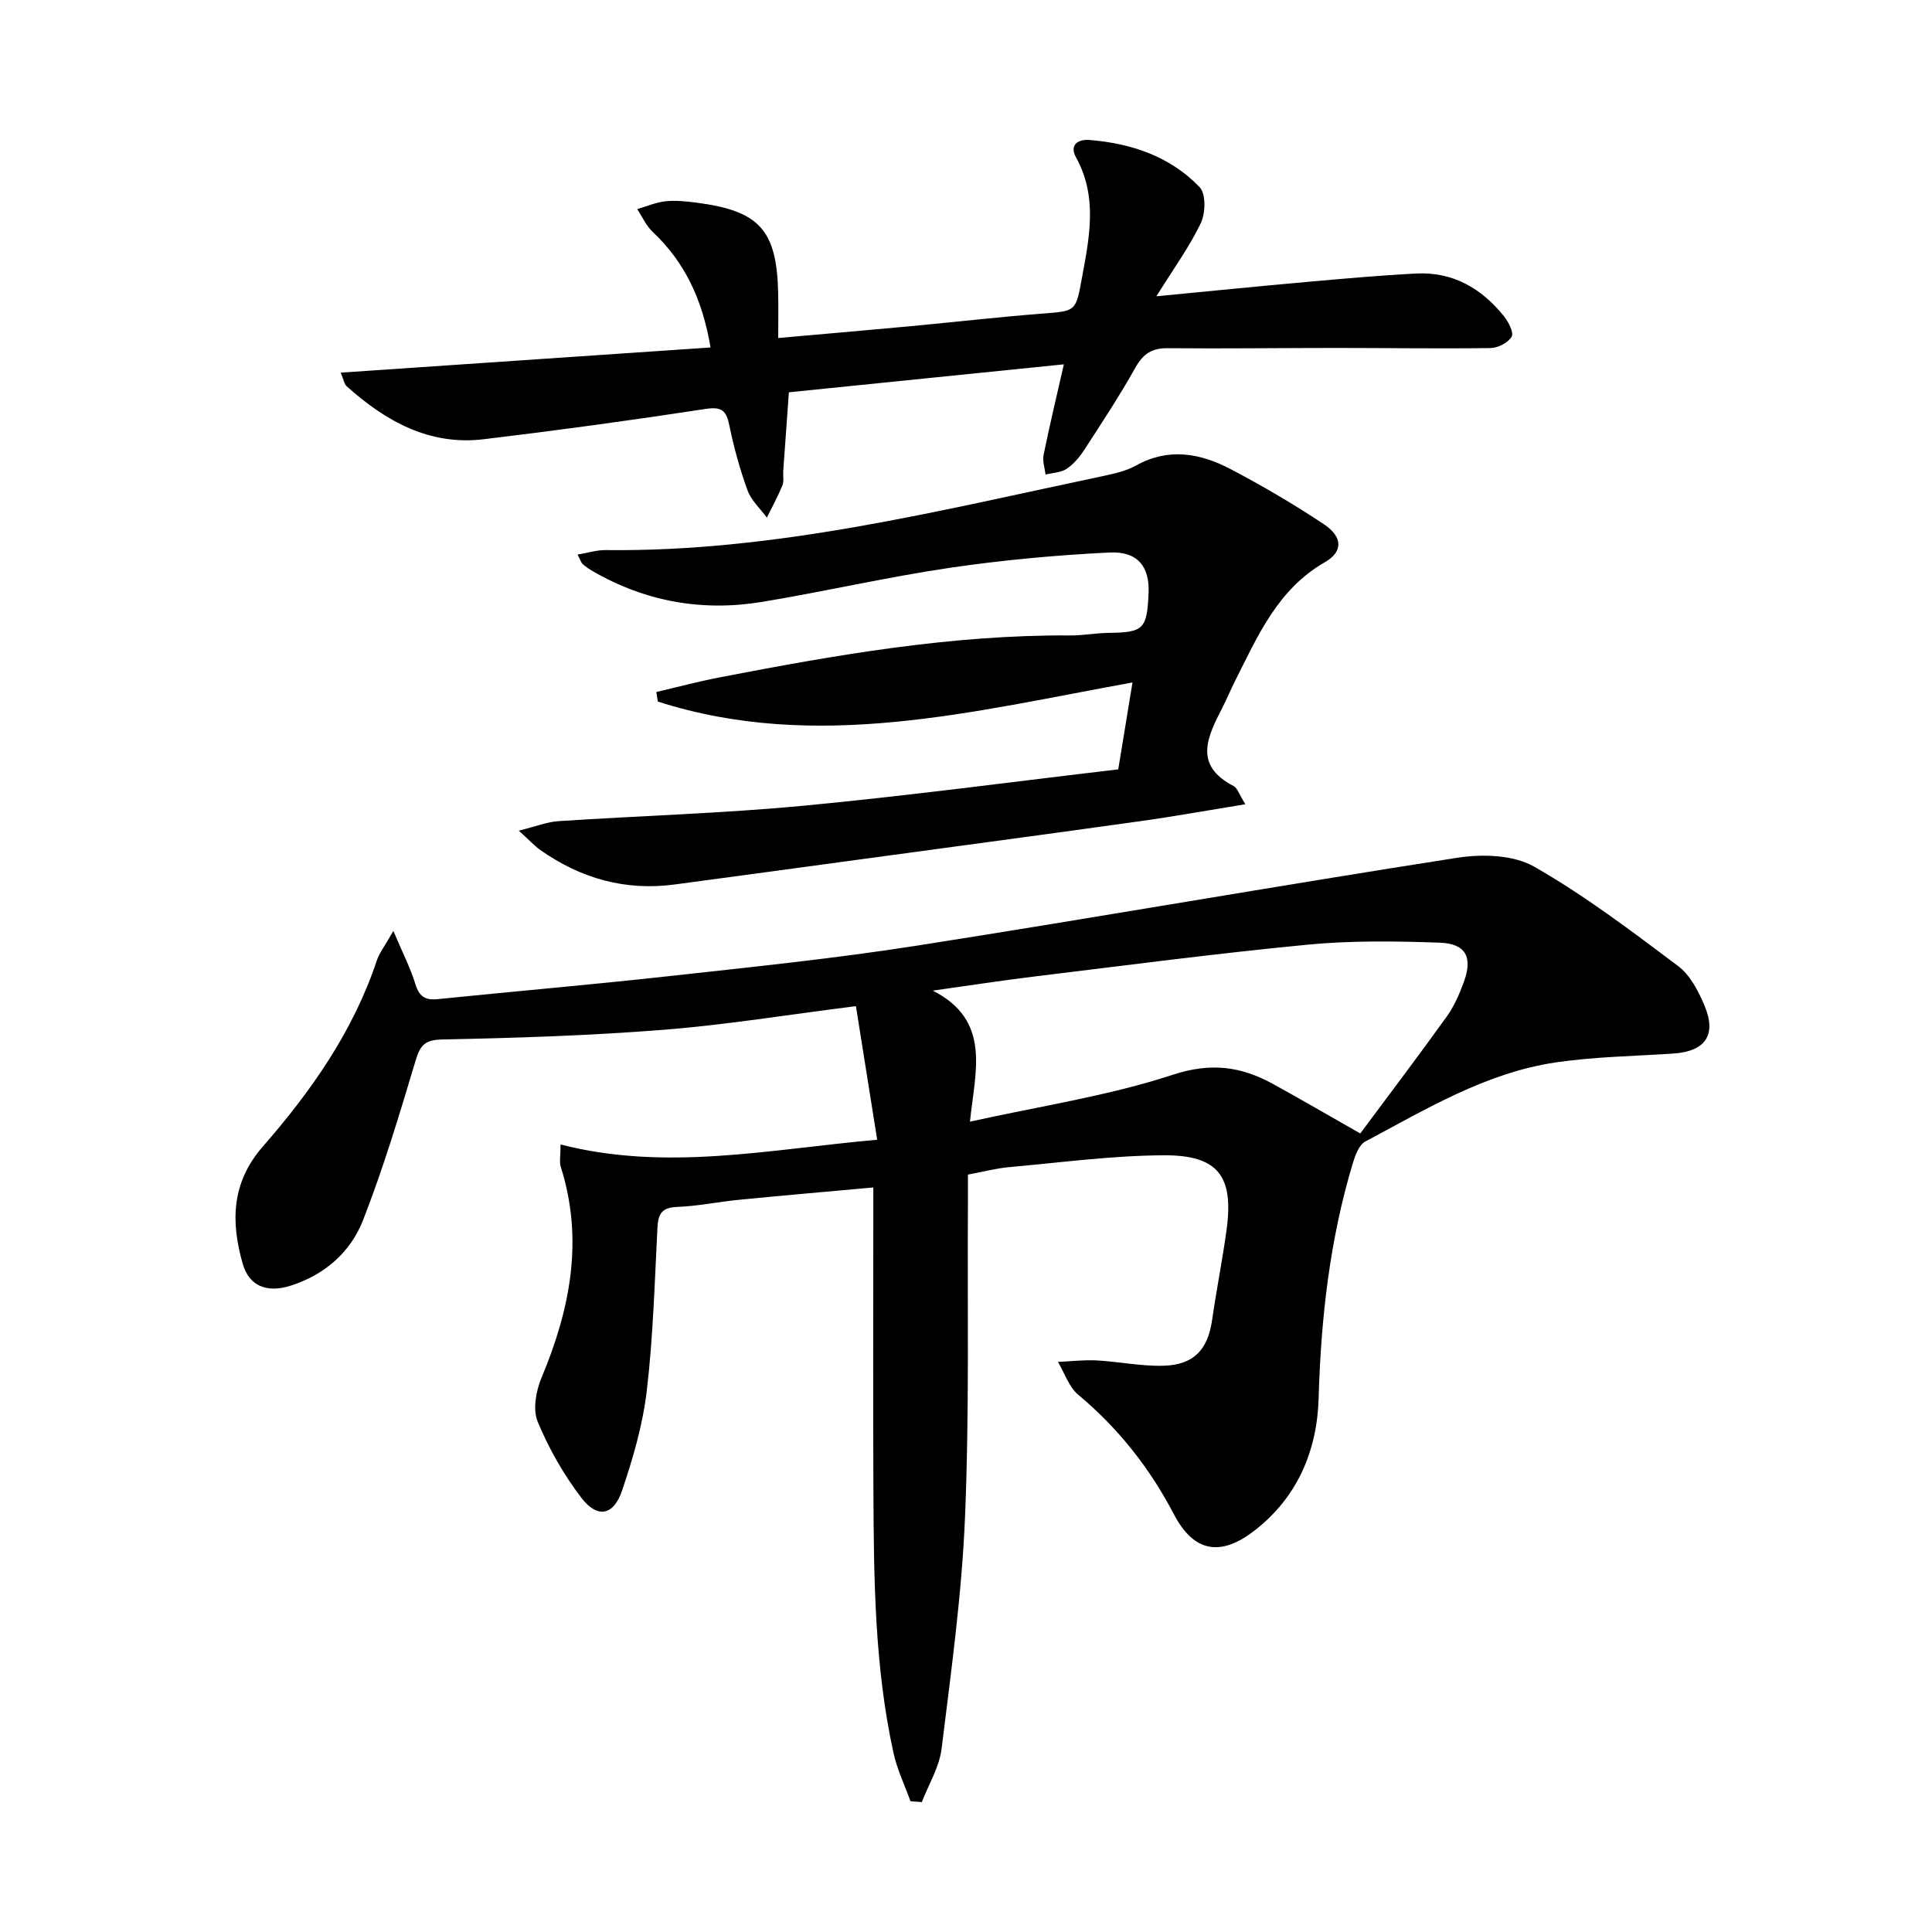
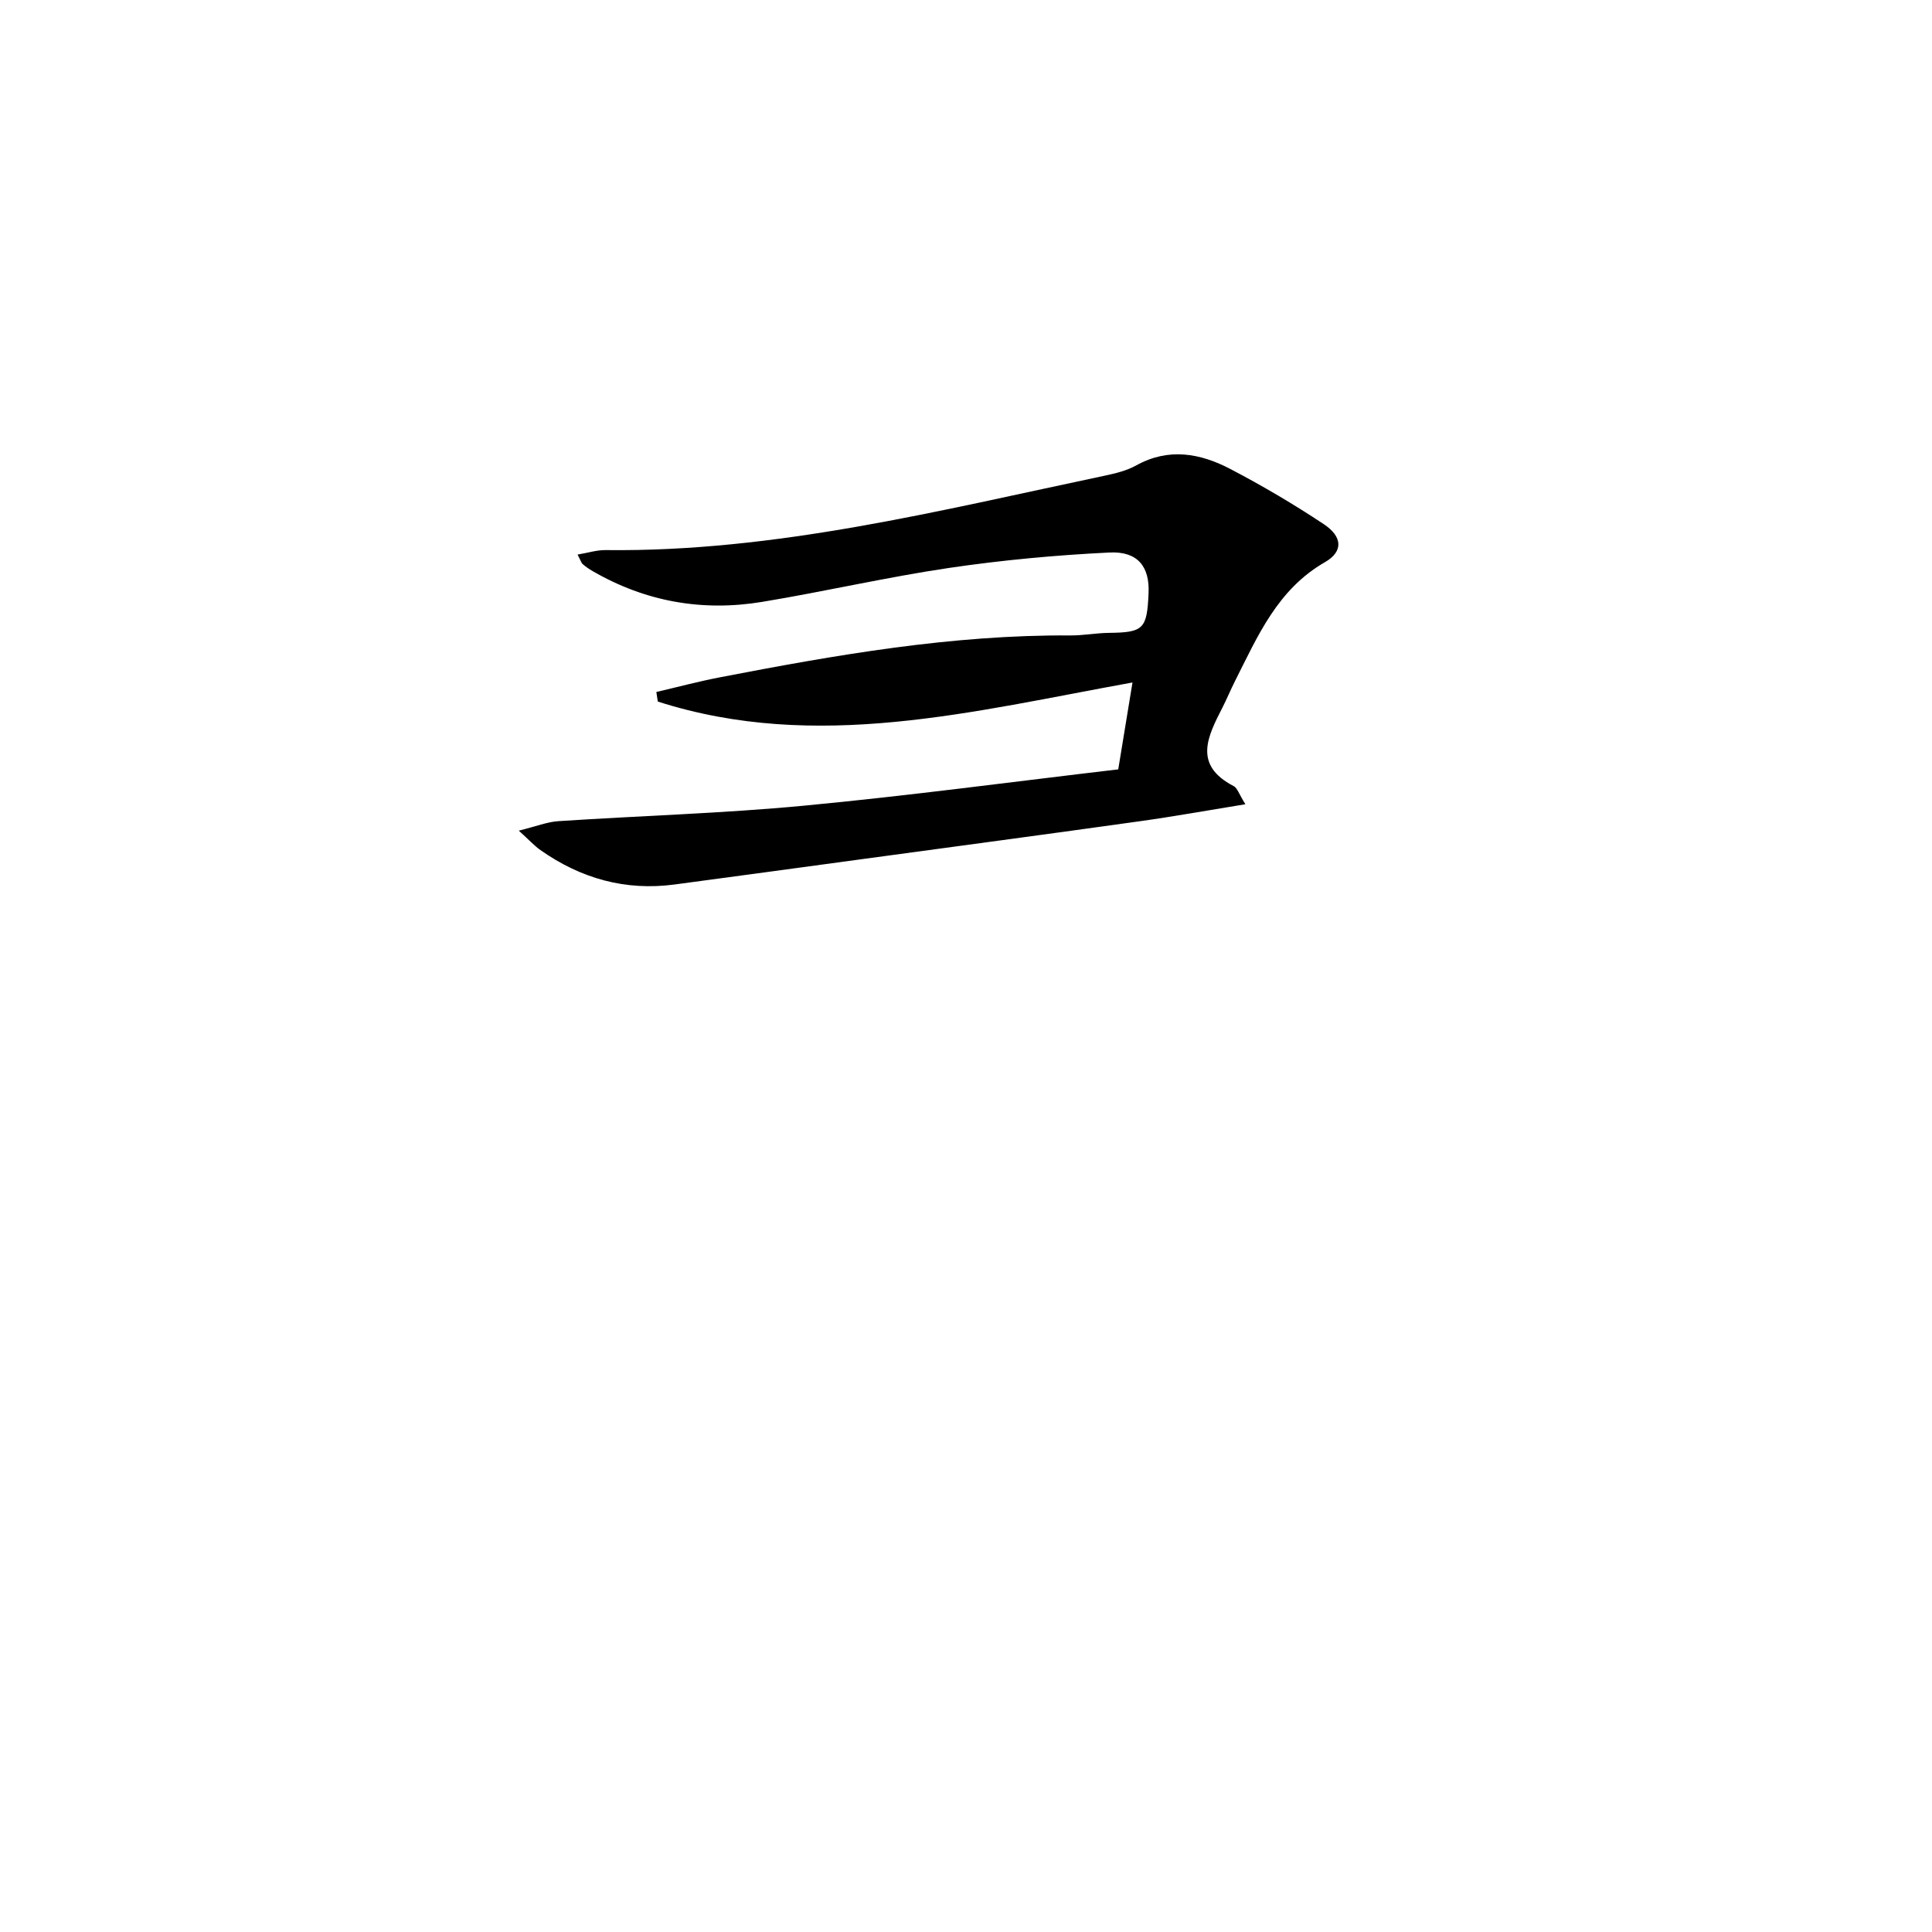
<svg xmlns="http://www.w3.org/2000/svg" enable-background="new 0 0 400 400" viewBox="0 0 400 400">
-   <path d="m177.21 208.31c-14.07 1.77-26.87 3.87-39.75 4.89-15.24 1.21-30.55 1.7-45.83 2.01-3.67.07-4.62 1.16-5.59 4.39-3.32 11.09-6.66 22.22-10.86 32.99-2.6 6.67-7.97 11.38-15.09 13.62-4.82 1.52-8.53.07-9.85-4.59-2.45-8.65-2.38-16.73 4.19-24.26 9.98-11.43 18.69-23.81 23.57-38.46.55-1.64 1.7-3.08 3.44-6.16 1.92 4.54 3.54 7.67 4.55 10.98.79 2.58 2.01 3.41 4.63 3.14 15.86-1.62 31.76-2.98 47.61-4.73 17.17-1.9 34.38-3.65 51.44-6.32 37.38-5.85 74.66-12.4 112.05-18.22 5.15-.8 11.58-.62 15.87 1.82 10.47 5.97 20.18 13.34 29.85 20.6 2.49 1.87 4.2 5.19 5.46 8.19 2.57 6.12.15 9.49-6.5 9.93-8.12.54-16.32.65-24.35 1.84-14.42 2.14-26.78 9.67-39.38 16.37-1.3.69-2.09 2.85-2.58 4.48-4.78 15.86-6.61 32.11-7.08 48.64-.31 10.85-4.35 20.49-13.23 27.39-7.06 5.5-12.61 4.55-16.74-3.34-5.02-9.61-11.51-17.81-19.82-24.76-1.93-1.62-2.81-4.48-4.18-6.78 2.67-.12 5.36-.45 8.01-.31 4.63.25 9.26 1.24 13.86 1.1 6.3-.18 9.18-3.39 10.05-9.5.89-6.23 2.14-12.41 2.99-18.65 1.51-11.08-1.72-15.47-12.97-15.42-10.71.05-21.41 1.5-32.1 2.46-2.76.25-5.47.98-8.48 1.54 0 2.06.01 3.71 0 5.36-.13 21.83.3 43.68-.6 65.48-.66 16.05-2.89 32.05-4.85 48.02-.47 3.79-2.68 7.38-4.09 11.05-.78-.06-1.57-.11-2.35-.17-1.19-3.31-2.76-6.54-3.51-9.95-3.92-17.82-4.08-35.97-4.17-54.1-.09-19-.02-38-.02-57 0-1.79 0-3.58 0-6.03-9.68.88-18.73 1.66-27.77 2.55-4.3.42-8.56 1.32-12.86 1.48-3.1.12-3.91 1.39-4.06 4.22-.58 11.29-.89 22.63-2.21 33.84-.82 7-2.84 13.94-5.11 20.65-1.75 5.2-5.11 5.85-8.42 1.53-3.67-4.79-6.75-10.21-9.06-15.78-1.05-2.53-.34-6.39.81-9.13 5.93-14.18 8.76-28.52 3.97-43.63-.32-1.02-.04-2.22-.04-4.63 21.85 5.62 43.05 1.03 65.55-.98-1.54-9.72-2.98-18.75-4.4-27.66zm104.42 26.36c6.08-8.18 12.1-16.12 17.91-24.21 1.52-2.12 2.61-4.64 3.52-7.11 1.89-5.15.46-7.98-4.97-8.18-9.09-.32-18.28-.46-27.32.41-18.83 1.81-37.6 4.28-56.39 6.57-7.1.86-14.17 1.96-21.26 2.95 12.24 6.21 8.74 16.79 7.7 27.13 14.6-3.24 28.65-5.33 41.95-9.7 7.88-2.59 14.12-1.76 20.73 1.86 5.81 3.19 11.53 6.53 18.13 10.28z" />
  <path d="m257.84 166.51c-7.94 1.29-14.89 2.55-21.87 3.52-18.92 2.65-37.85 5.18-56.78 7.75-13.16 1.79-26.32 3.58-39.49 5.34-10.22 1.37-19.45-1.24-27.81-7.12-1.26-.89-2.31-2.06-4.48-4.02 3.59-.89 5.88-1.82 8.23-1.97 16.92-1.12 33.9-1.6 50.78-3.2 21.65-2.05 43.21-4.95 65.1-7.52 1.02-6.2 1.94-11.84 2.95-17.99-33.05 5.97-65.41 14.48-98.28 3.95-.1-.66-.2-1.32-.3-1.98 4.37-1.02 8.71-2.18 13.11-3.03 23.99-4.63 48.04-8.84 72.62-8.68 2.65.02 5.29-.5 7.94-.53 7.2-.09 7.92-.77 8.24-8.27.23-5.4-2.21-8.65-8.07-8.37-11.1.54-22.22 1.57-33.21 3.19-12.97 1.92-25.77 4.89-38.71 7.03-12.38 2.05-24.17-.03-35.11-6.37-.72-.42-1.42-.88-2.04-1.43-.33-.29-.46-.81-1.08-1.99 2.17-.37 3.98-.95 5.77-.93 35.25.42 69.15-8.2 103.26-15.38 2.27-.48 4.63-1.04 6.63-2.15 6.73-3.74 13.29-2.51 19.53.76 6.61 3.46 13.08 7.27 19.3 11.4 3.92 2.6 4.06 5.68.25 7.87-9.82 5.63-13.92 15.3-18.63 24.63-.9 1.78-1.66 3.63-2.56 5.4-3.05 5.99-6.21 11.93 2.3 16.34.75.39 1.07 1.6 2.41 3.75z" />
-   <path d="m70.54 77.15c25.87-1.76 50.99-3.47 76.57-5.21-1.67-9.88-5.28-17.62-11.97-23.92-1.35-1.27-2.16-3.13-3.22-4.72 1.96-.57 3.89-1.42 5.89-1.63 2.13-.22 4.33.02 6.47.3 12.95 1.68 16.53 5.66 16.83 18.64.07 2.96.01 5.92.01 9.37 9.58-.85 18.47-1.61 27.36-2.44 9.1-.85 18.18-1.9 27.28-2.61 7.12-.55 6.95-.41 8.27-7.54 1.55-8.4 3.23-16.66-1.24-24.78-1.46-2.64.43-3.82 2.8-3.63 8.67.71 16.7 3.41 22.79 9.78 1.32 1.38 1.21 5.37.24 7.42-2.32 4.87-5.55 9.3-9.2 15.16 11.28-1.08 21.11-2.08 30.95-2.95 7.61-.68 15.22-1.37 22.85-1.76 7.56-.39 13.5 3.06 18.13 8.81.95 1.18 2.11 3.41 1.62 4.27-.71 1.24-2.83 2.33-4.37 2.35-10.66.15-21.31-.02-31.97-.02-11.63 0-23.25.16-34.88.05-3.25-.03-5.07 1.15-6.67 4-3.24 5.8-6.91 11.37-10.53 16.95-.98 1.52-2.22 3.02-3.7 4.02-1.19.8-2.9.82-4.38 1.19-.16-1.35-.66-2.78-.41-4.05 1.22-6 2.65-11.95 4.2-18.77-19.31 1.96-37.91 3.86-56.93 5.79-.39 5.48-.79 10.9-1.17 16.31-.07 1 .18 2.11-.17 2.98-.94 2.28-2.13 4.45-3.22 6.66-1.37-1.87-3.24-3.56-4-5.65-1.59-4.35-2.83-8.87-3.76-13.41-.63-3.08-1.53-3.97-4.95-3.44-15.27 2.34-30.57 4.43-45.91 6.27-11.26 1.35-20.31-3.74-28.38-10.97-.52-.48-.63-1.42-1.23-2.82z" />
</svg>